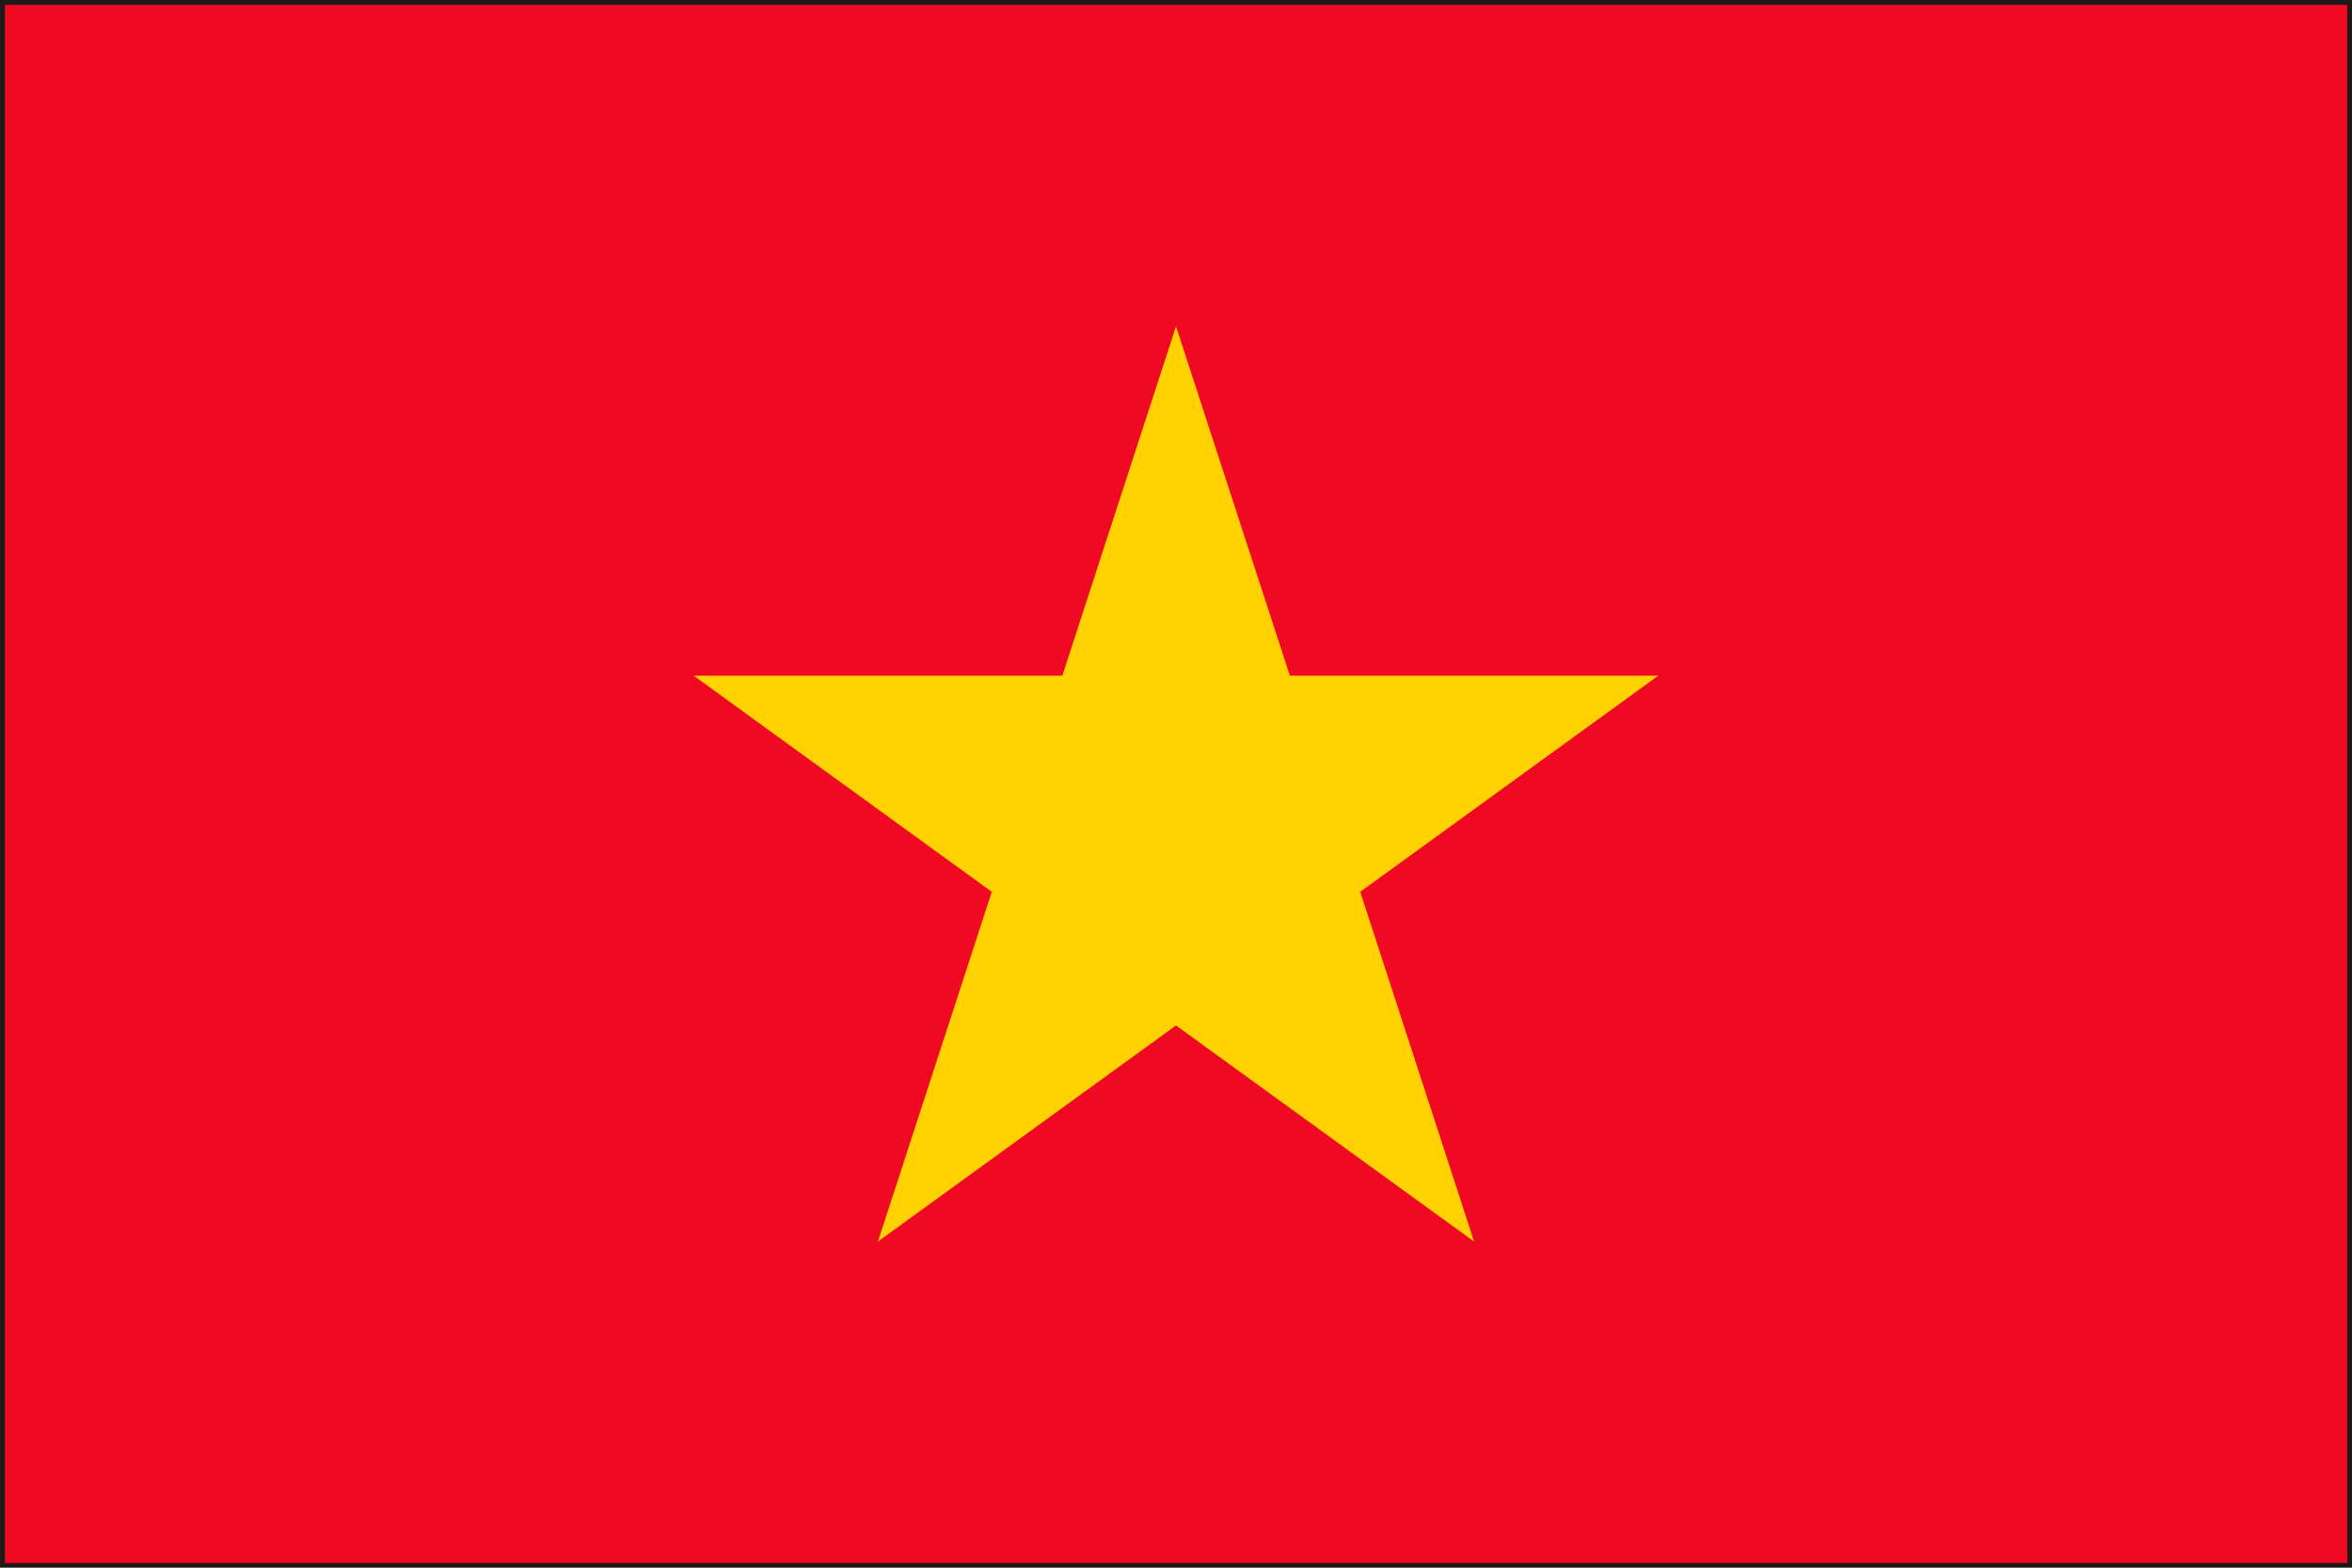
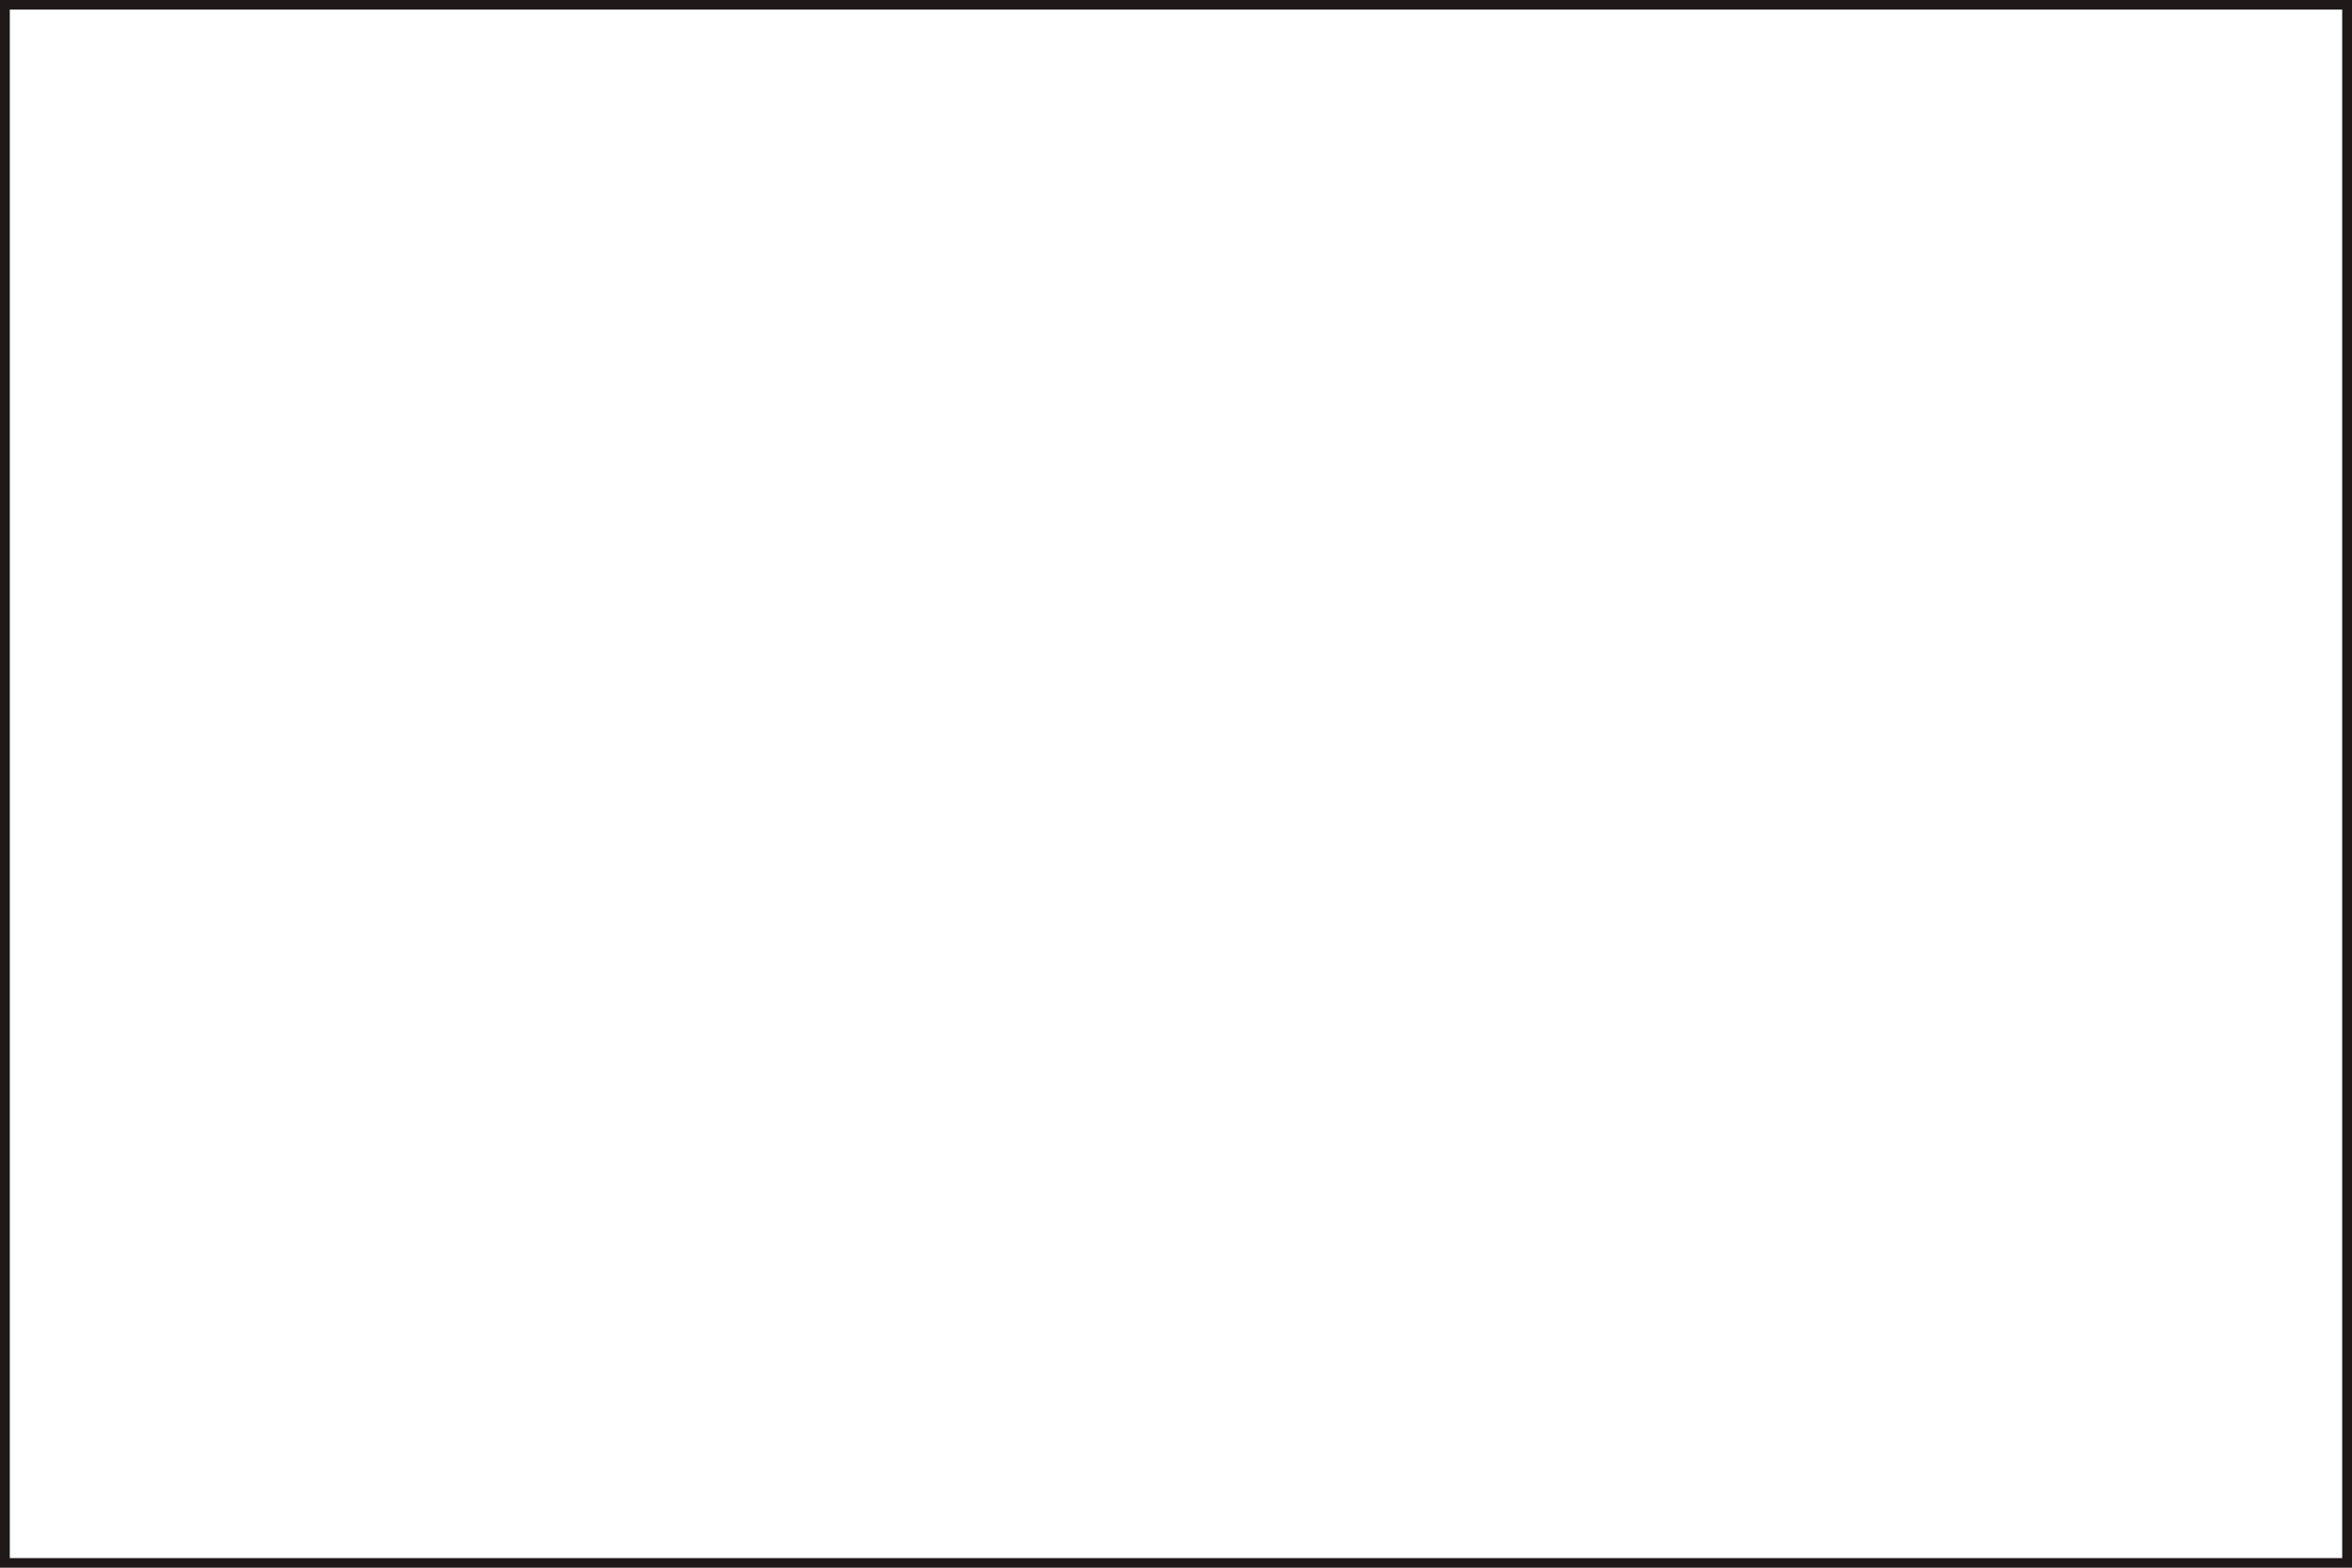
<svg xmlns="http://www.w3.org/2000/svg" version="1.1" id="レイヤー_1" x="0px" y="0px" viewBox="0 0 120 80" style="enable-background:new 0 0 120 80;" xml:space="preserve">
  <style type="text/css">
	.st0{fill:#1F191A;}
	.st1{fill:#EF0922;}
	.st2{fill:#FFD100;}
</style>
  <g>
    <path class="st0" d="M0,80V0h120v79.76V80H0z M119.75,79.76v-0.25V79.76z M0.5,79.51h119L119.5,0.49H0.5V79.51z" />
-     <rect x="0.25" y="0.25" class="st1" width="119.51" height="79.51" />
-     <polygon class="st2" points="60,16.65 65.81,34.48 84.61,34.48 69.4,45.51 75.21,63.36 60,52.33 44.79,63.36 50.6,45.51    35.39,34.48 54.2,34.48  " />
  </g>
</svg>